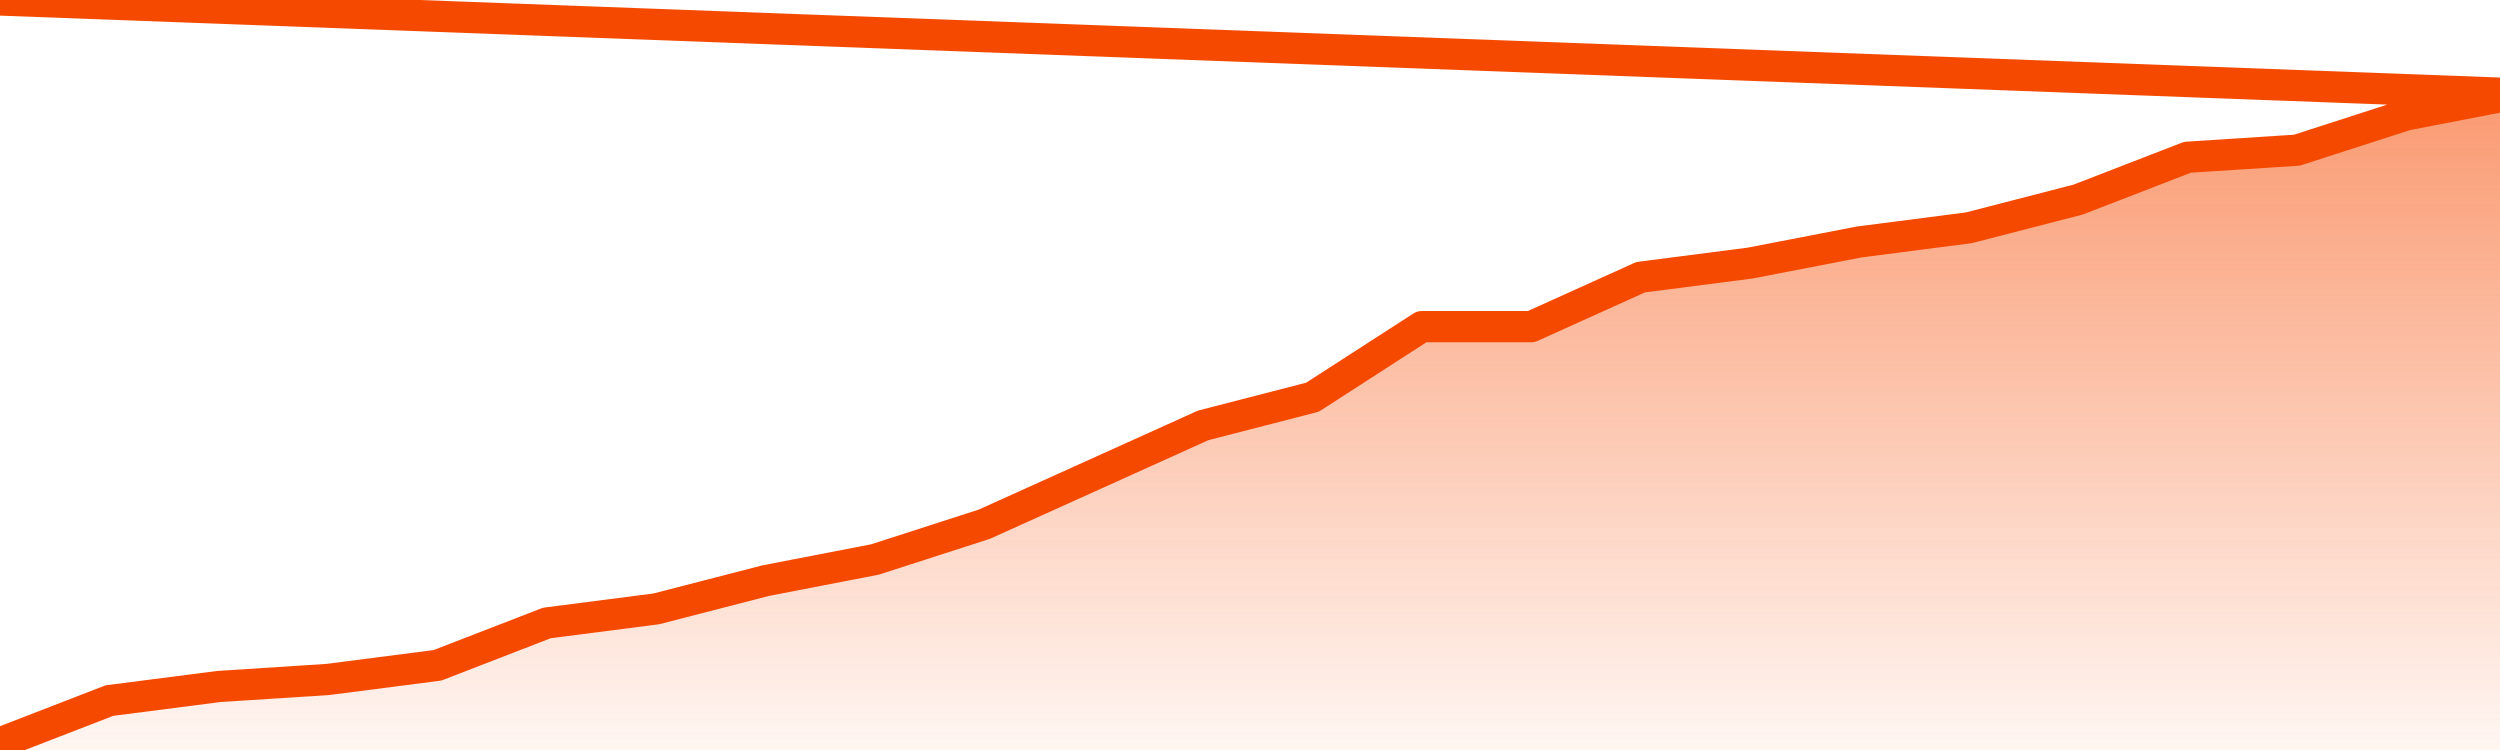
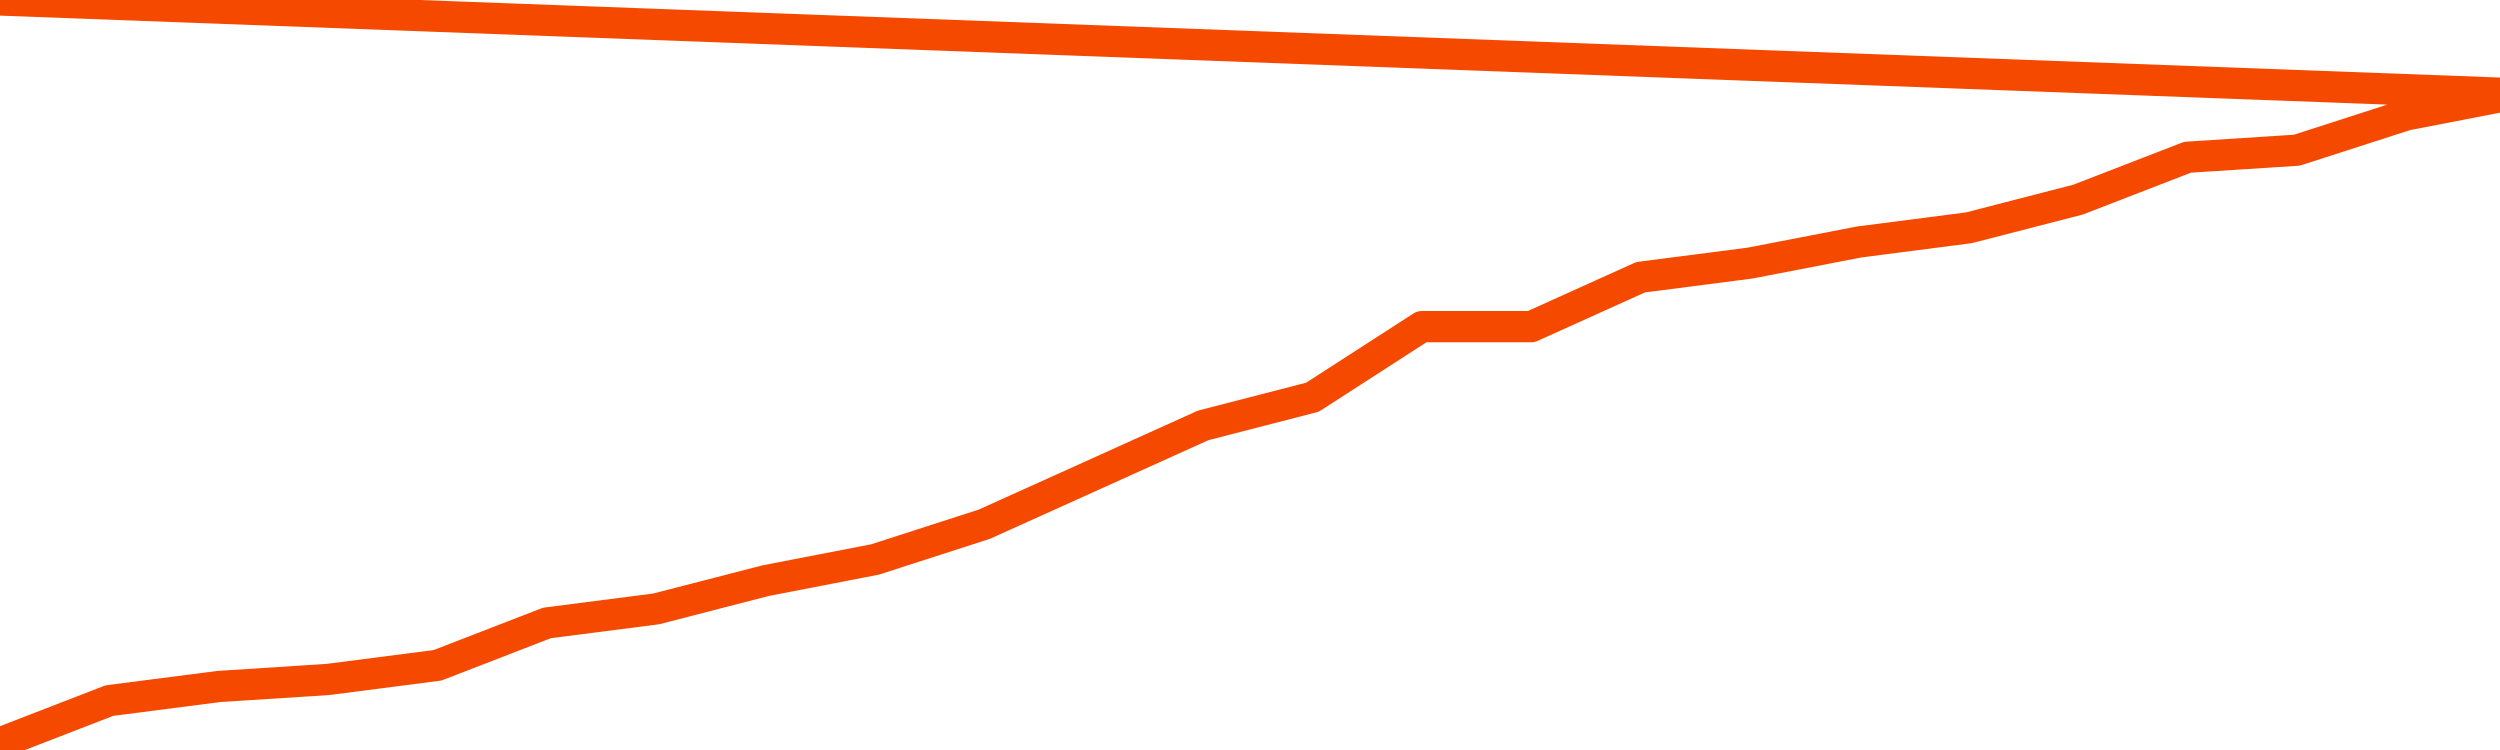
<svg xmlns="http://www.w3.org/2000/svg" version="1.1" width="80" height="24" viewBox="0 0 80 24">
  <defs>
    <linearGradient x1=".5" x2=".5" y2="1" id="gradient">
      <stop offset="0" stop-color="#F64900" />
      <stop offset="1" stop-color="#f64900" stop-opacity="0" />
    </linearGradient>
  </defs>
-   <path fill="url(#gradient)" fill-opacity="0.56" stroke="none" d="M 0,26 0.0,23.774 3.5,22.419 7.0,21.968 10.5,21.742 14.0,21.29 17.5,19.935 21.0,19.484 24.5,18.581 28.0,17.903 31.5,16.774 35.0,15.194 38.5,13.613 42.0,12.71 45.5,10.452 49.0,10.452 52.5,8.871 56.0,8.419 59.5,7.742 63.0,7.29 66.5,6.387 70.0,5.032 73.5,4.806 77.0,3.677 80.5,3.0 82,26 Z" />
  <path fill="none" stroke="#F64900" stroke-width="1" stroke-linejoin="round" stroke-linecap="round" d="M 0.0,23.774 3.5,22.419 7.0,21.968 10.5,21.742 14.0,21.29 17.5,19.935 21.0,19.484 24.5,18.581 28.0,17.903 31.5,16.774 35.0,15.194 38.5,13.613 42.0,12.71 45.5,10.452 49.0,10.452 52.5,8.871 56.0,8.419 59.5,7.742 63.0,7.29 66.5,6.387 70.0,5.032 73.5,4.806 77.0,3.677 80.5,3.0.join(' ') }" />
</svg>